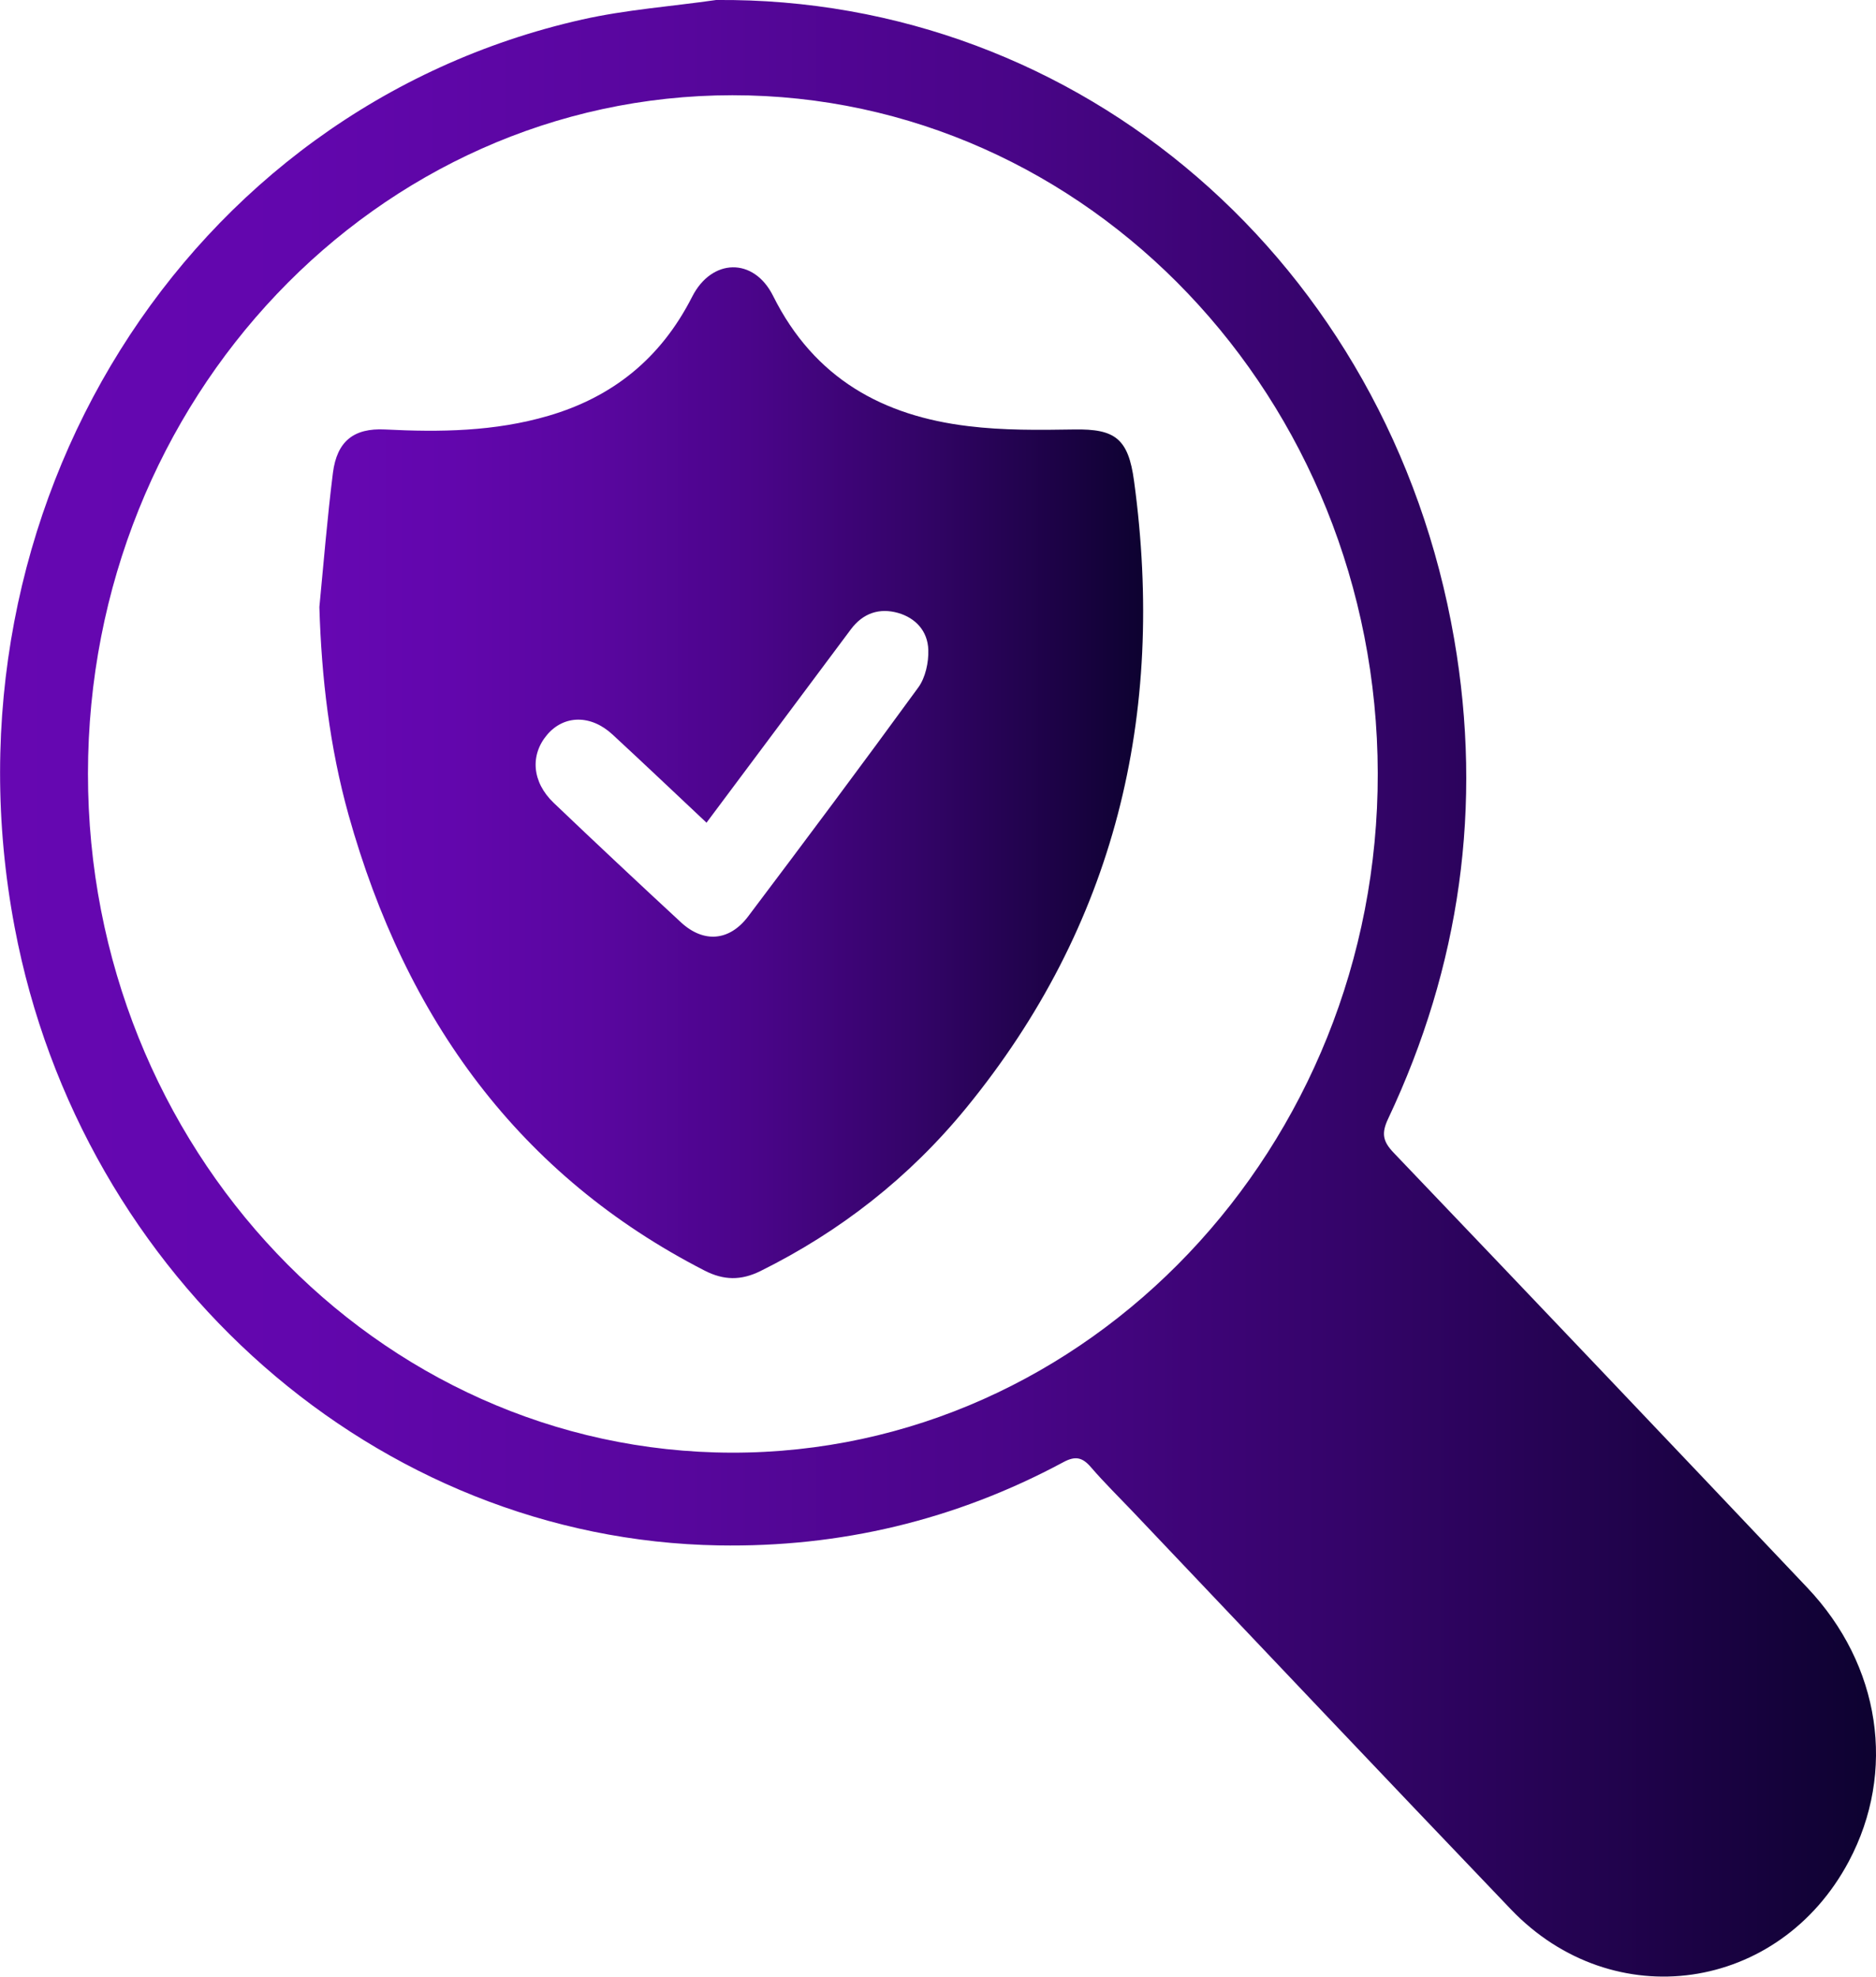
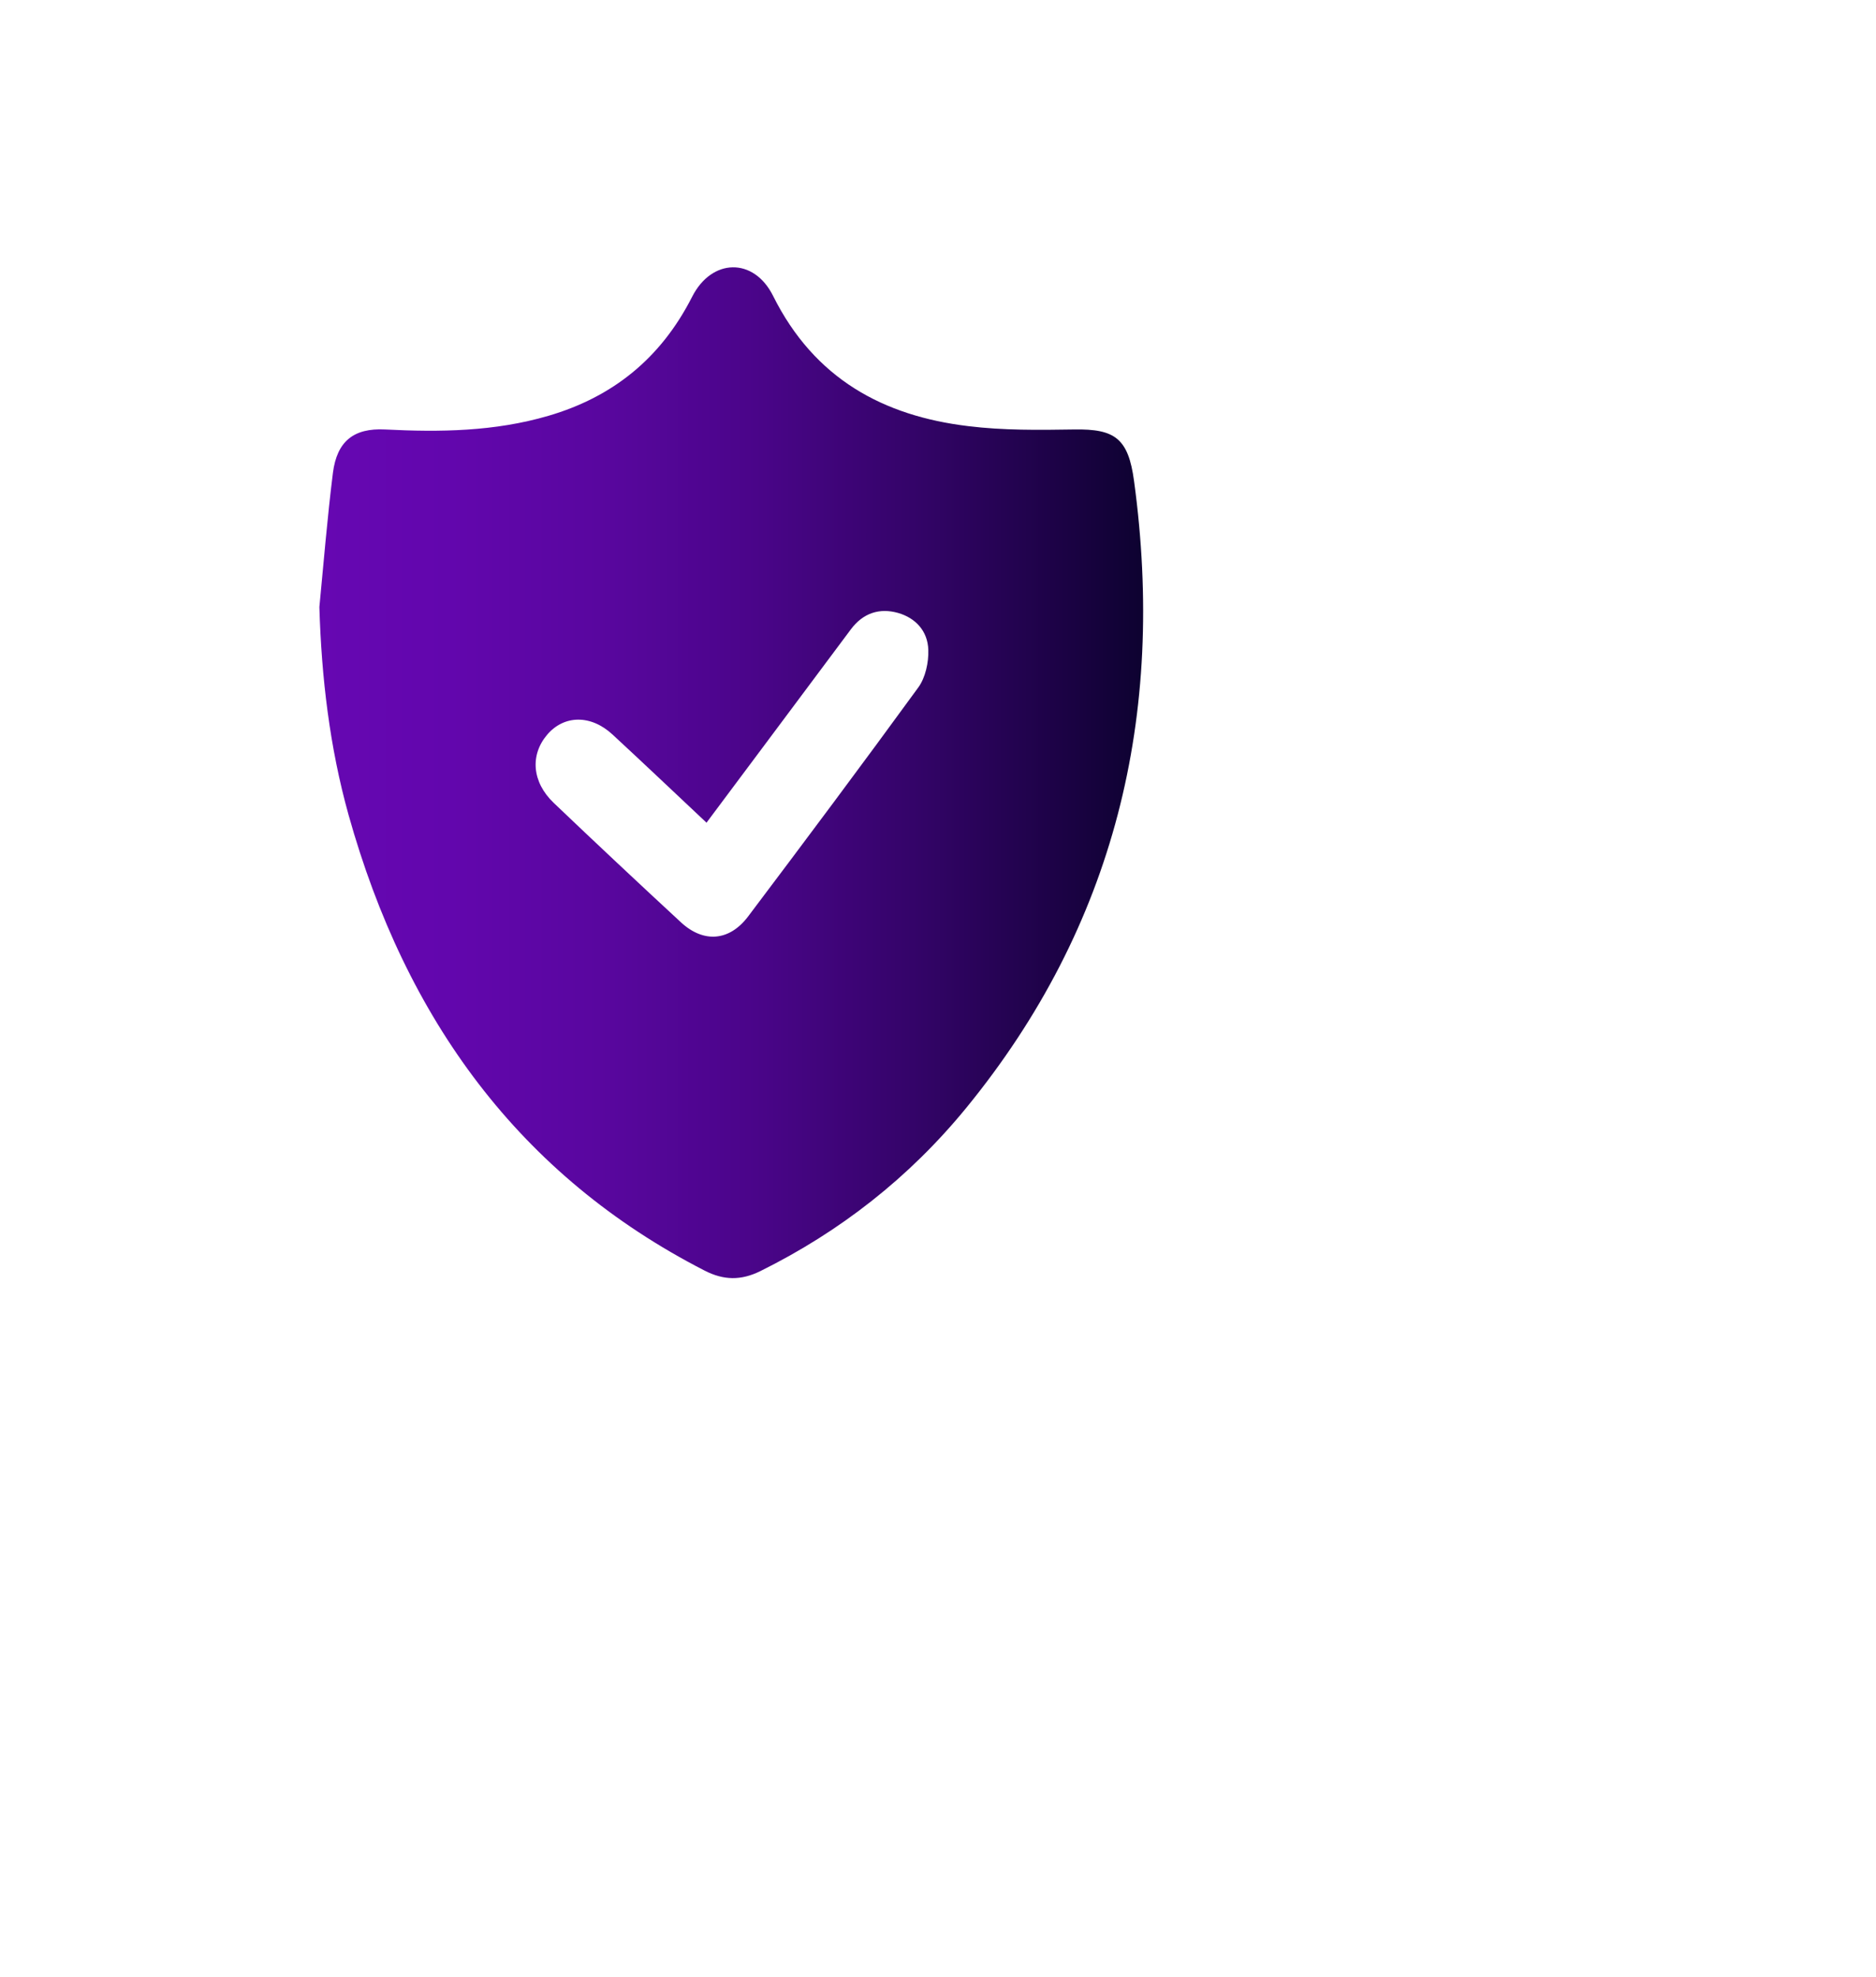
<svg xmlns="http://www.w3.org/2000/svg" xmlns:xlink="http://www.w3.org/1999/xlink" id="Layer_1" data-name="Layer 1" viewBox="0 0 134.57 141.76">
  <defs>
    <style>
      .cls-1 {
        fill: url(#linear-gradient);
      }

      .cls-1, .cls-2 {
        stroke-width: 0px;
      }

      .cls-2 {
        fill: url(#linear-gradient-2);
      }
    </style>
    <linearGradient id="linear-gradient" x1="0" y1="70.88" x2="134.57" y2="70.88" gradientUnits="userSpaceOnUse">
      <stop offset="0" stop-color="#6607b2" />
      <stop offset=".16" stop-color="#6206ad" />
      <stop offset=".34" stop-color="#59069f" />
      <stop offset=".53" stop-color="#4a0589" />
      <stop offset=".72" stop-color="#340469" />
      <stop offset=".92" stop-color="#190241" />
      <stop offset="1" stop-color="#0d0230" />
    </linearGradient>
    <linearGradient id="linear-gradient-2" x1="22.91" y1="55.43" x2="82.01" y2="55.43" xlink:href="#linear-gradient" />
  </defs>
  <g id="zNMRP7.tif">
    <g>
-       <path class="cls-1" d="m51.37,0c26.12-.22,48.27,18.82,52.94,45.82,2.07,11.98.42,23.49-4.73,34.4-.51,1.07-.38,1.64.39,2.45,9.91,10.37,19.8,20.77,29.67,31.19,5.27,5.56,6.4,13.2,2.98,19.63-5,9.39-16.9,11.11-24.24,3.44-9.08-9.49-18.11-19.03-27.15-28.55-.99-1.04-2.02-2.05-2.96-3.14-.62-.73-1.13-.85-2.01-.37-7.75,4.16-16.01,6.11-24.7,5.96-24.46-.41-45.74-19.08-50.51-44.33C-4.62,36.55,13.33,7.8,41.76,1.4,44.92.69,48.17.46,51.37,0Zm1.17,6.83c-25.52.01-46.22,21.8-46.23,48.65-.01,26.83,20.7,48.66,46.2,48.7,25.53.03,46.37-21.9,46.32-48.73-.06-26.86-20.78-48.63-46.29-48.62Z" />
      <path class="cls-2" d="m22.91,43.53c.31-3.2.57-6.42.97-9.61.29-2.29,1.51-3.23,3.73-3.12,3.95.2,7.87.15,11.73-.98,4.58-1.34,8.05-4.09,10.31-8.54,1.41-2.77,4.42-2.83,5.8-.07,2.98,5.98,7.94,8.62,14,9.35,2.51.31,5.07.28,7.6.24,2.92-.05,3.89.63,4.3,3.71,2.29,16.83-1.4,31.92-12.02,44.92-4.11,5.03-9.08,8.9-14.79,11.73-1.38.68-2.62.67-4-.04-13.26-6.8-21.43-18-25.54-32.69-1.35-4.84-1.94-9.82-2.09-14.9Zm27.77,15.47c-2.31-2.17-4.52-4.27-6.75-6.33-1.55-1.43-3.47-1.4-4.68.02-1.24,1.46-1.09,3.4.47,4.89,3.02,2.88,6.06,5.73,9.12,8.56,1.63,1.51,3.48,1.36,4.82-.41,4.11-5.45,8.2-10.92,12.22-16.44.5-.69.74-1.78.71-2.68-.04-1.36-.92-2.29-2.16-2.65-1.34-.38-2.52,0-3.4,1.18-2.11,2.82-4.22,5.66-6.33,8.48-1.32,1.77-2.64,3.53-4.02,5.38Z" />
    </g>
  </g>
</svg>